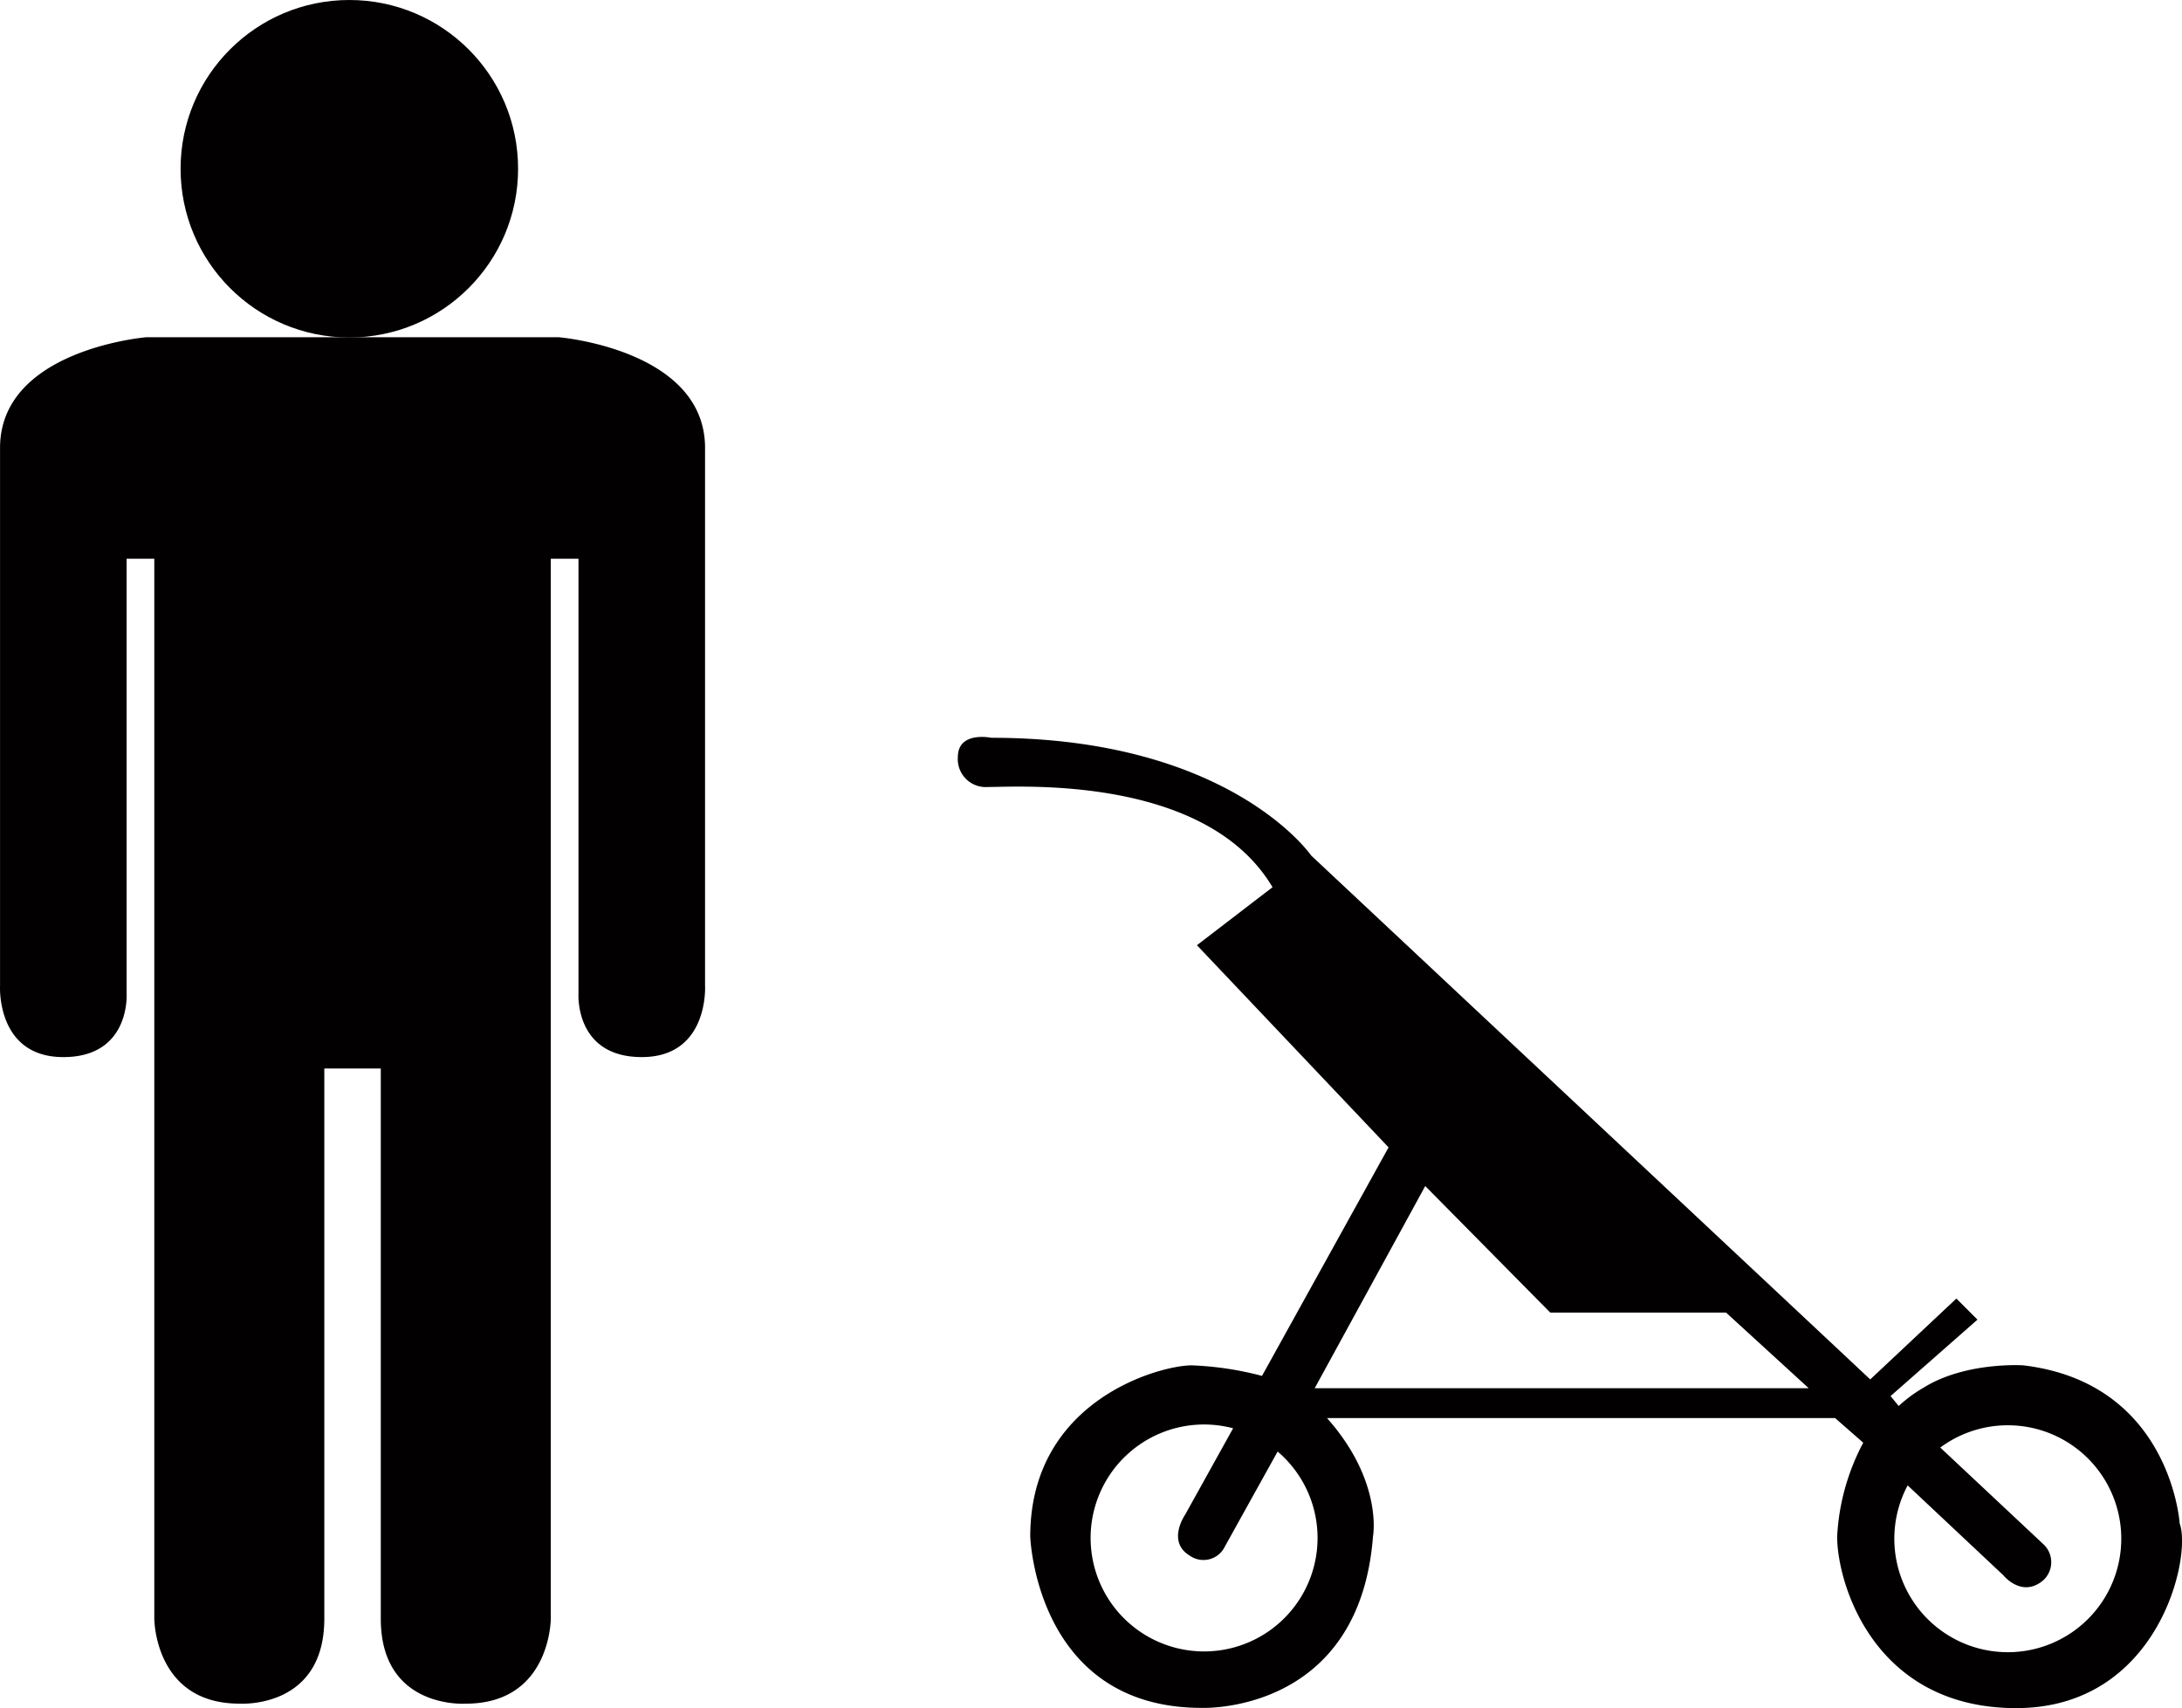
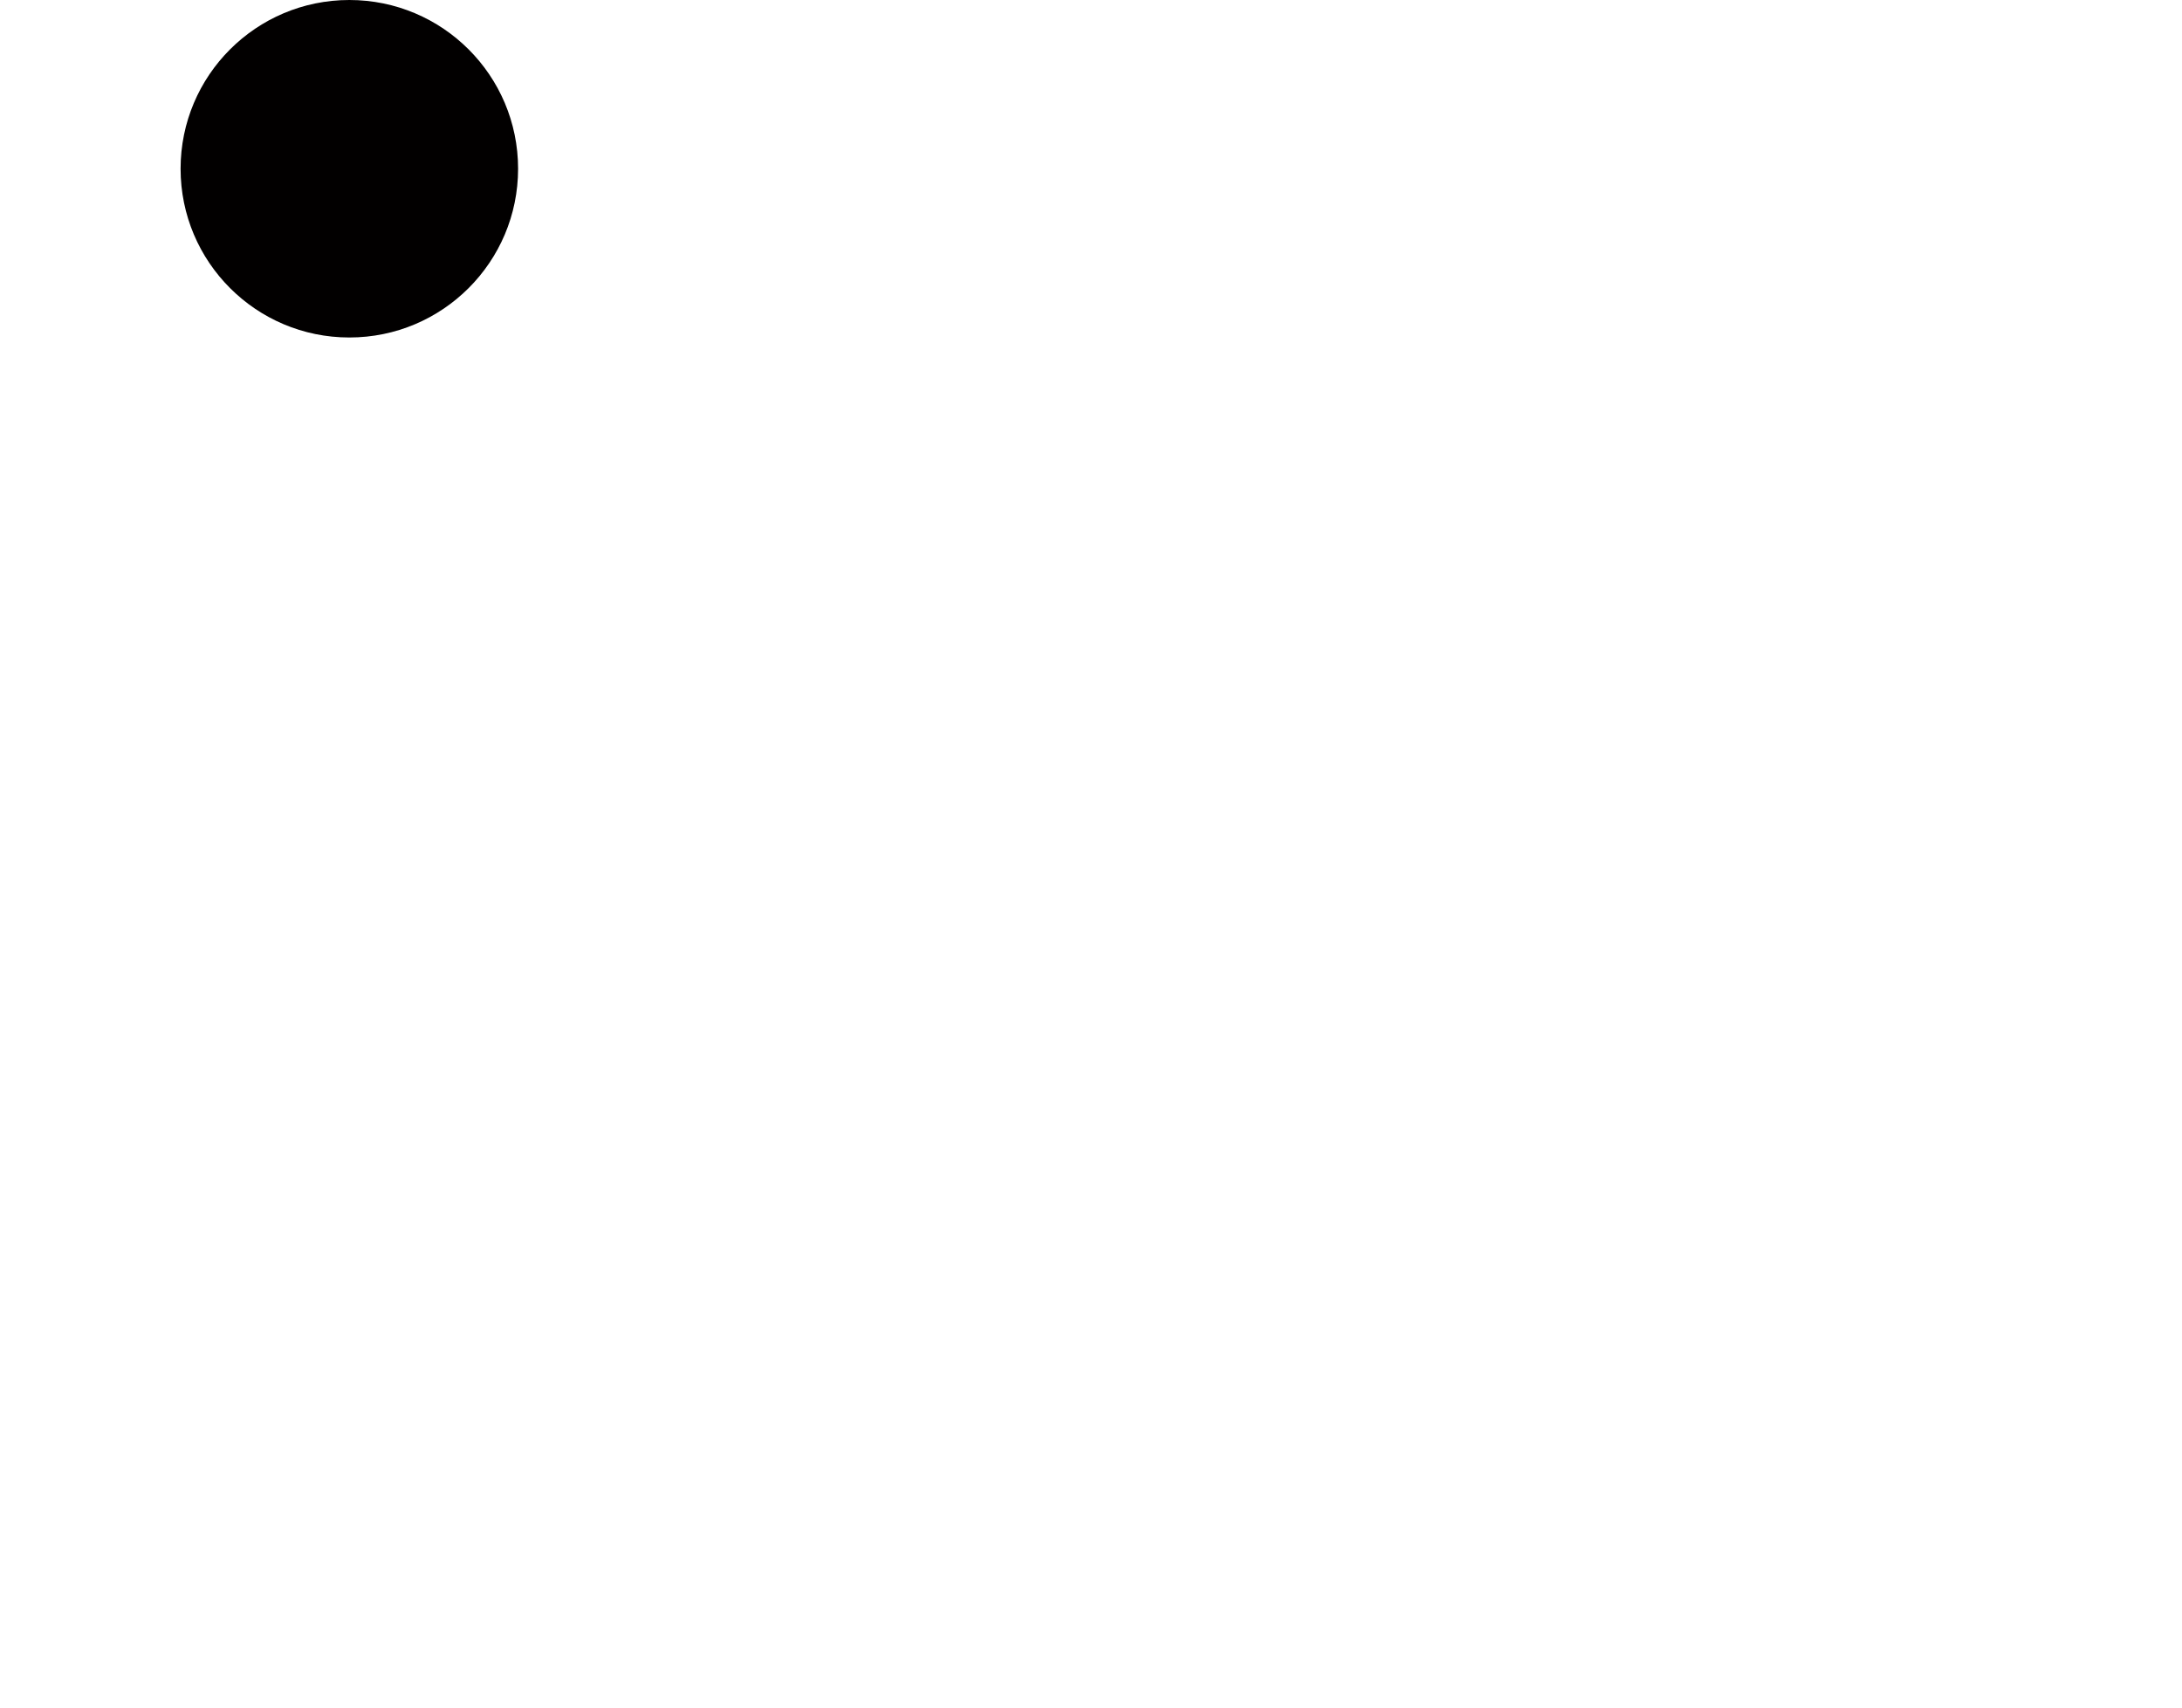
<svg xmlns="http://www.w3.org/2000/svg" width="214.06" height="167.579">
  <g transform="translate(13131.209 -13479.776)" fill="#020000">
    <circle cx="16.555" cy="16.555" r="16.555" transform="translate(-13113.493 13479.776)" />
-     <path d="M-13116.848 13512.86s-14.357 1.183-14.357 10.865v52.775s-.388 6.984 6.209 6.984 6.208-6.208 6.208-6.208v-42.686h2.716v103.98s0 8.343 8.343 8.343c0 0 8.336.582 8.336-8.335v-53.978h5.54v53.982c0 8.917 8.336 8.335 8.336 8.335 8.343 0 8.343-8.343 8.343-8.343v-103.983h2.716v42.684s-.388 6.208 6.208 6.208 6.209-6.984 6.209-6.984v-52.773c0-9.683-14.357-10.865-14.357-10.865h-40.45ZM-13033.964 13552.157c23.455 0 31.388 11.555 31.388 11.555l54.843 51.394 8.45-7.934 2.069 2.069-8.527 7.5.8.972a13.463 13.463 0 0 1 2.455-1.806c4.122-2.559 9.761-2.183 9.761-2.183 14.487 1.725 15.349 15.521 15.349 15.521 1.208 3.276-2.07 18.108-16.039 18.108s-17.565-12.245-17.565-16.839a22 22 0 0 1 2.561-9.2l-2.759-2.414h-49.846c5.52 6.209 4.509 11.617 4.509 11.617-1.355 17.48-16.812 16.812-16.812 16.812-16.27 0-16.812-16.812-16.812-16.812 0-13.391 12.731-16.791 15.836-16.791a31.485 31.485 0 0 1 6.9 1.035l12.417-22.42-18.8-19.833 7.416-5.691c-6.554-11.038-24.834-9.831-27.938-9.831a2.739 2.739 0 0 1-2.933-2.932c-.001-2.587 3.277-1.897 3.277-1.897Zm42.575 43.977-10.842 19.833h48.461l-8.106-7.416h-17.246Zm-19.646 35.347a2.334 2.334 0 0 1-3.449.92c-2.3-1.379-.46-4.024-.46-4.024l4.708-8.478a11.132 11.132 0 1 0 4.365 2.283Zm80.33-.167a2.406 2.406 0 0 1-.043 3.488c-2.115 1.81-3.946-.5-3.946-.5l-9.369-8.8a11.132 11.132 0 1 0 3.2-3.712Z" />
  </g>
</svg>